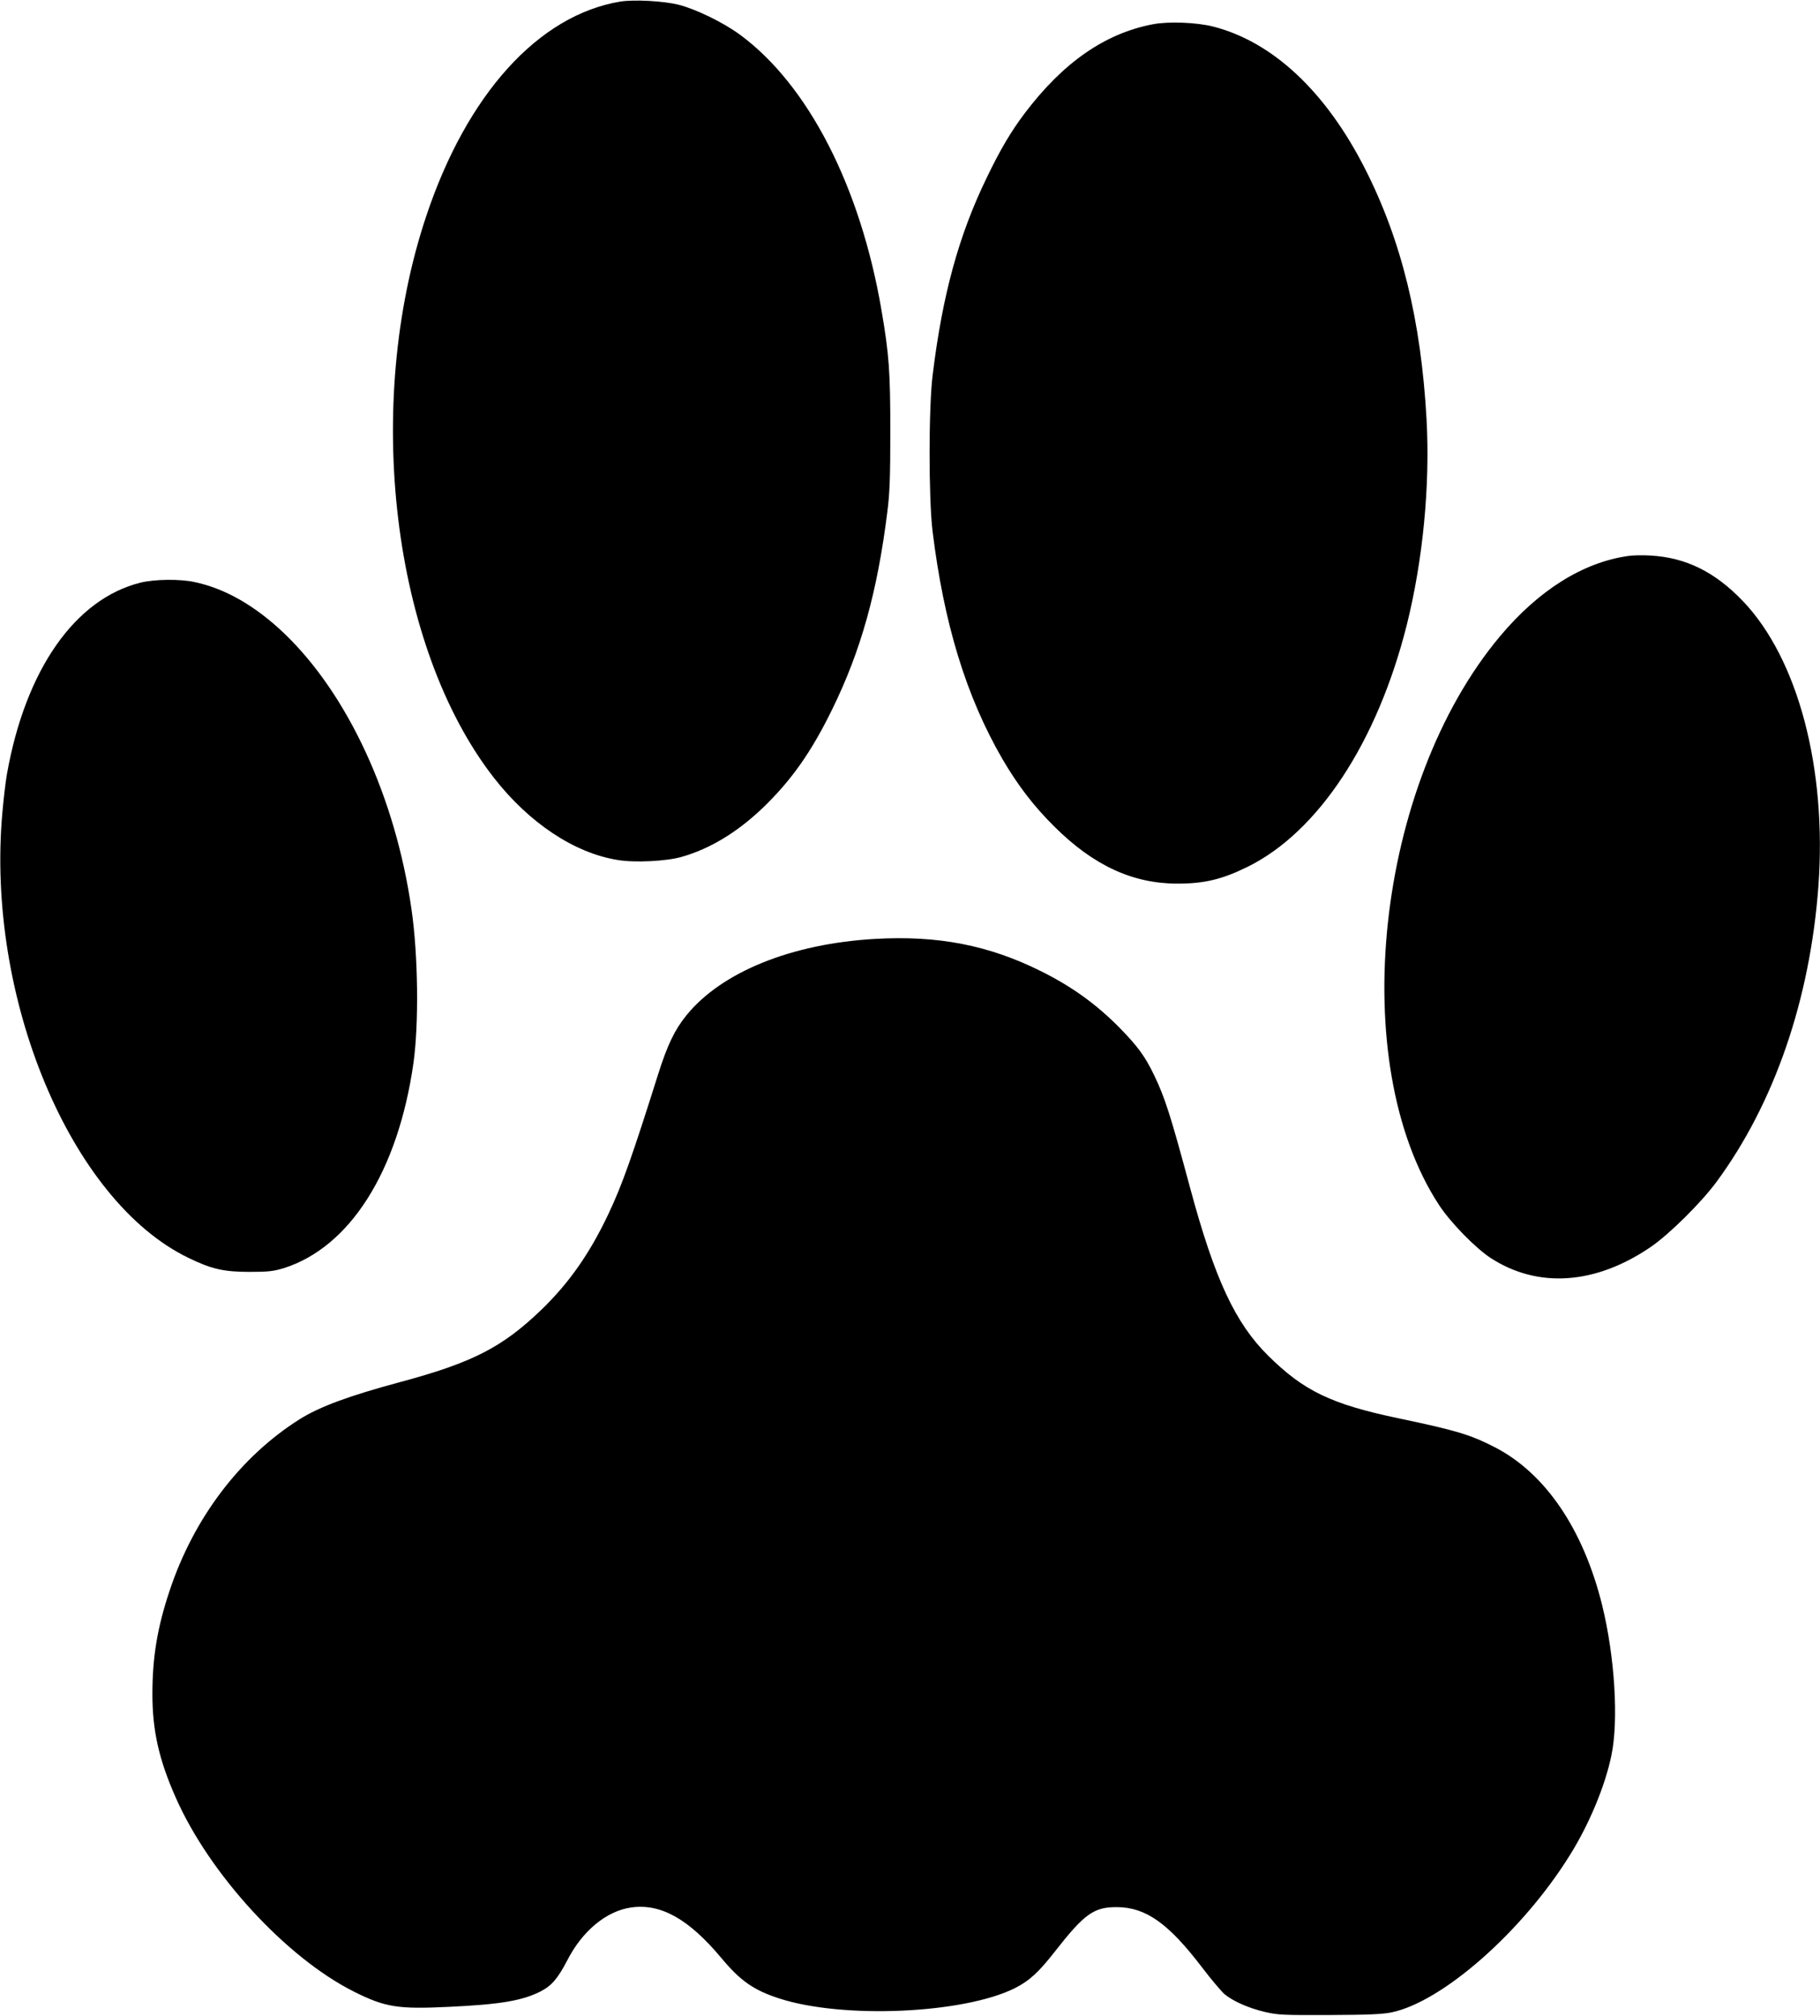
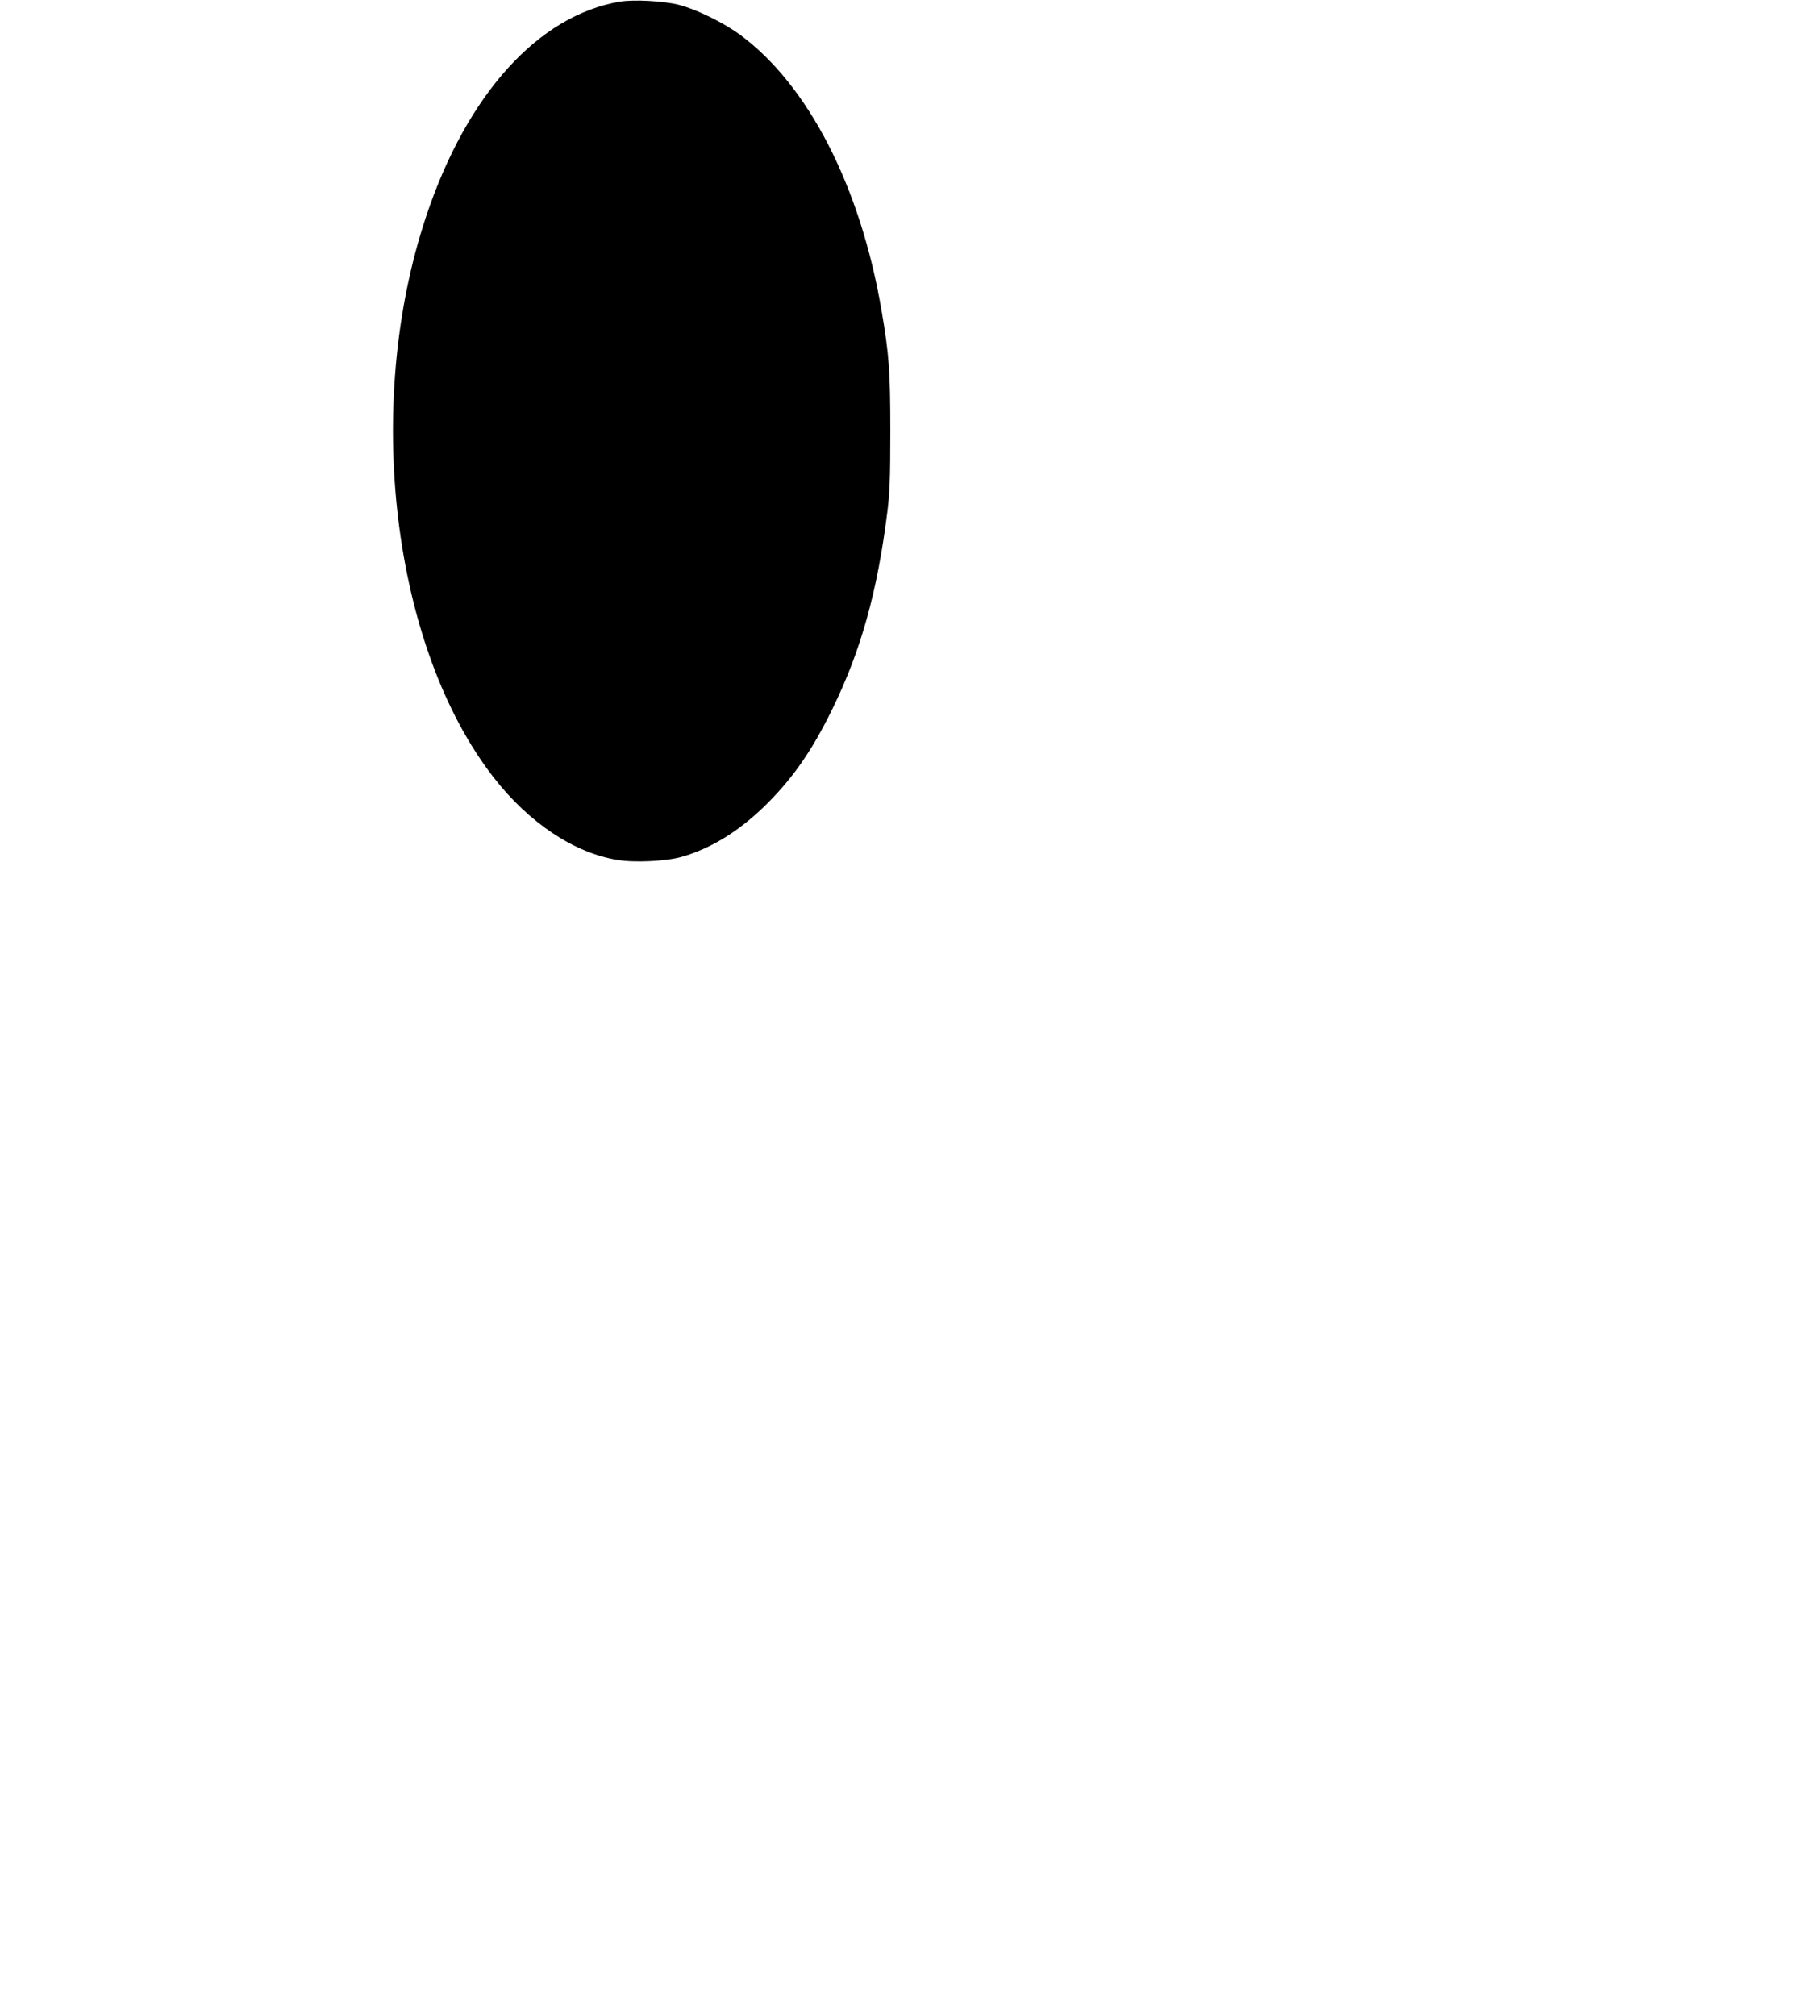
<svg xmlns="http://www.w3.org/2000/svg" version="1.0" width="1156pt" height="1280pt" viewBox="0 0 1156 1280" preserveAspectRatio="xMidYMid meet">
  <g transform="translate(0,1280) scale(0.1,-0.1)" fill="#000000" stroke="none">
    <path d="M3940 12790 c-520 -86 -975 -589 -1233 -1363 -401 -1200 -216 -2736 430 -3565 224 -287 511 -478 787 -522 108 -18 310 -8 406 20 180 51 352 156 513 309 182 175 309 354 442 626 183 372 288 749 351 1255 15 116 19 218 19 510 0 381 -8 490 -56 770 -134 785 -465 1430 -898 1749 -106 78 -280 163 -391 191 -96 24 -283 34 -370 20z" />
-     <path d="M7323 12646 c-305 -58 -571 -243 -815 -566 -88 -117 -155 -230 -242 -411 -177 -365 -280 -742 -342 -1249 -26 -207 -26 -782 -1 -990 72 -590 214 -1052 444 -1449 97 -166 200 -301 332 -431 247 -245 496 -360 780 -360 171 0 283 27 444 106 449 221 824 789 1012 1535 103 412 149 887 126 1306 -35 629 -159 1136 -391 1592 -249 490 -586 805 -963 902 -105 27 -285 34 -384 15z" />
-     <path d="M10340 9270 c-286 -41 -567 -217 -812 -509 -791 -943 -980 -2707 -388 -3611 73 -112 234 -276 330 -338 299 -193 663 -168 1013 70 118 80 322 282 420 415 367 498 594 1157 647 1878 54 748 -130 1442 -479 1808 -178 186 -362 277 -587 290 -49 3 -114 2 -144 -3z" />
-     <path d="M893 9101 c-416 -103 -731 -552 -849 -1216 -8 -44 -21 -154 -29 -245 -105 -1174 434 -2464 1180 -2825 147 -72 226 -90 390 -90 119 0 151 4 215 23 422 132 728 615 826 1302 35 250 30 684 -12 975 -102 713 -404 1366 -809 1754 -184 175 -375 285 -571 326 -93 20 -251 18 -341 -4z" />
-     <path d="M5558 6839 c-530 -30 -975 -210 -1198 -485 -74 -91 -121 -188 -180 -375 -164 -520 -229 -704 -315 -885 -119 -252 -250 -439 -427 -610 -249 -239 -437 -335 -898 -459 -324 -87 -510 -156 -636 -235 -377 -237 -674 -628 -827 -1090 -78 -233 -109 -423 -109 -655 0 -231 41 -416 148 -657 214 -486 701 -1016 1131 -1232 200 -100 279 -113 607 -97 322 15 463 39 578 97 71 36 111 83 170 196 96 189 250 316 408 338 187 26 364 -73 570 -319 123 -148 207 -206 370 -259 404 -131 1169 -97 1495 65 93 47 152 101 256 234 186 238 247 282 393 281 184 -1 327 -102 542 -384 57 -75 121 -150 141 -168 56 -46 151 -88 255 -113 86 -20 116 -21 413 -20 249 1 337 5 395 17 325 69 830 514 1130 996 124 198 225 441 265 635 47 224 21 630 -59 955 -120 483 -361 837 -682 1002 -156 80 -243 106 -609 183 -430 90 -604 174 -831 399 -209 207 -339 487 -494 1061 -125 465 -161 577 -230 720 -58 120 -103 181 -218 299 -148 150 -303 262 -498 359 -332 166 -656 229 -1056 206z" />
  </g>
</svg>